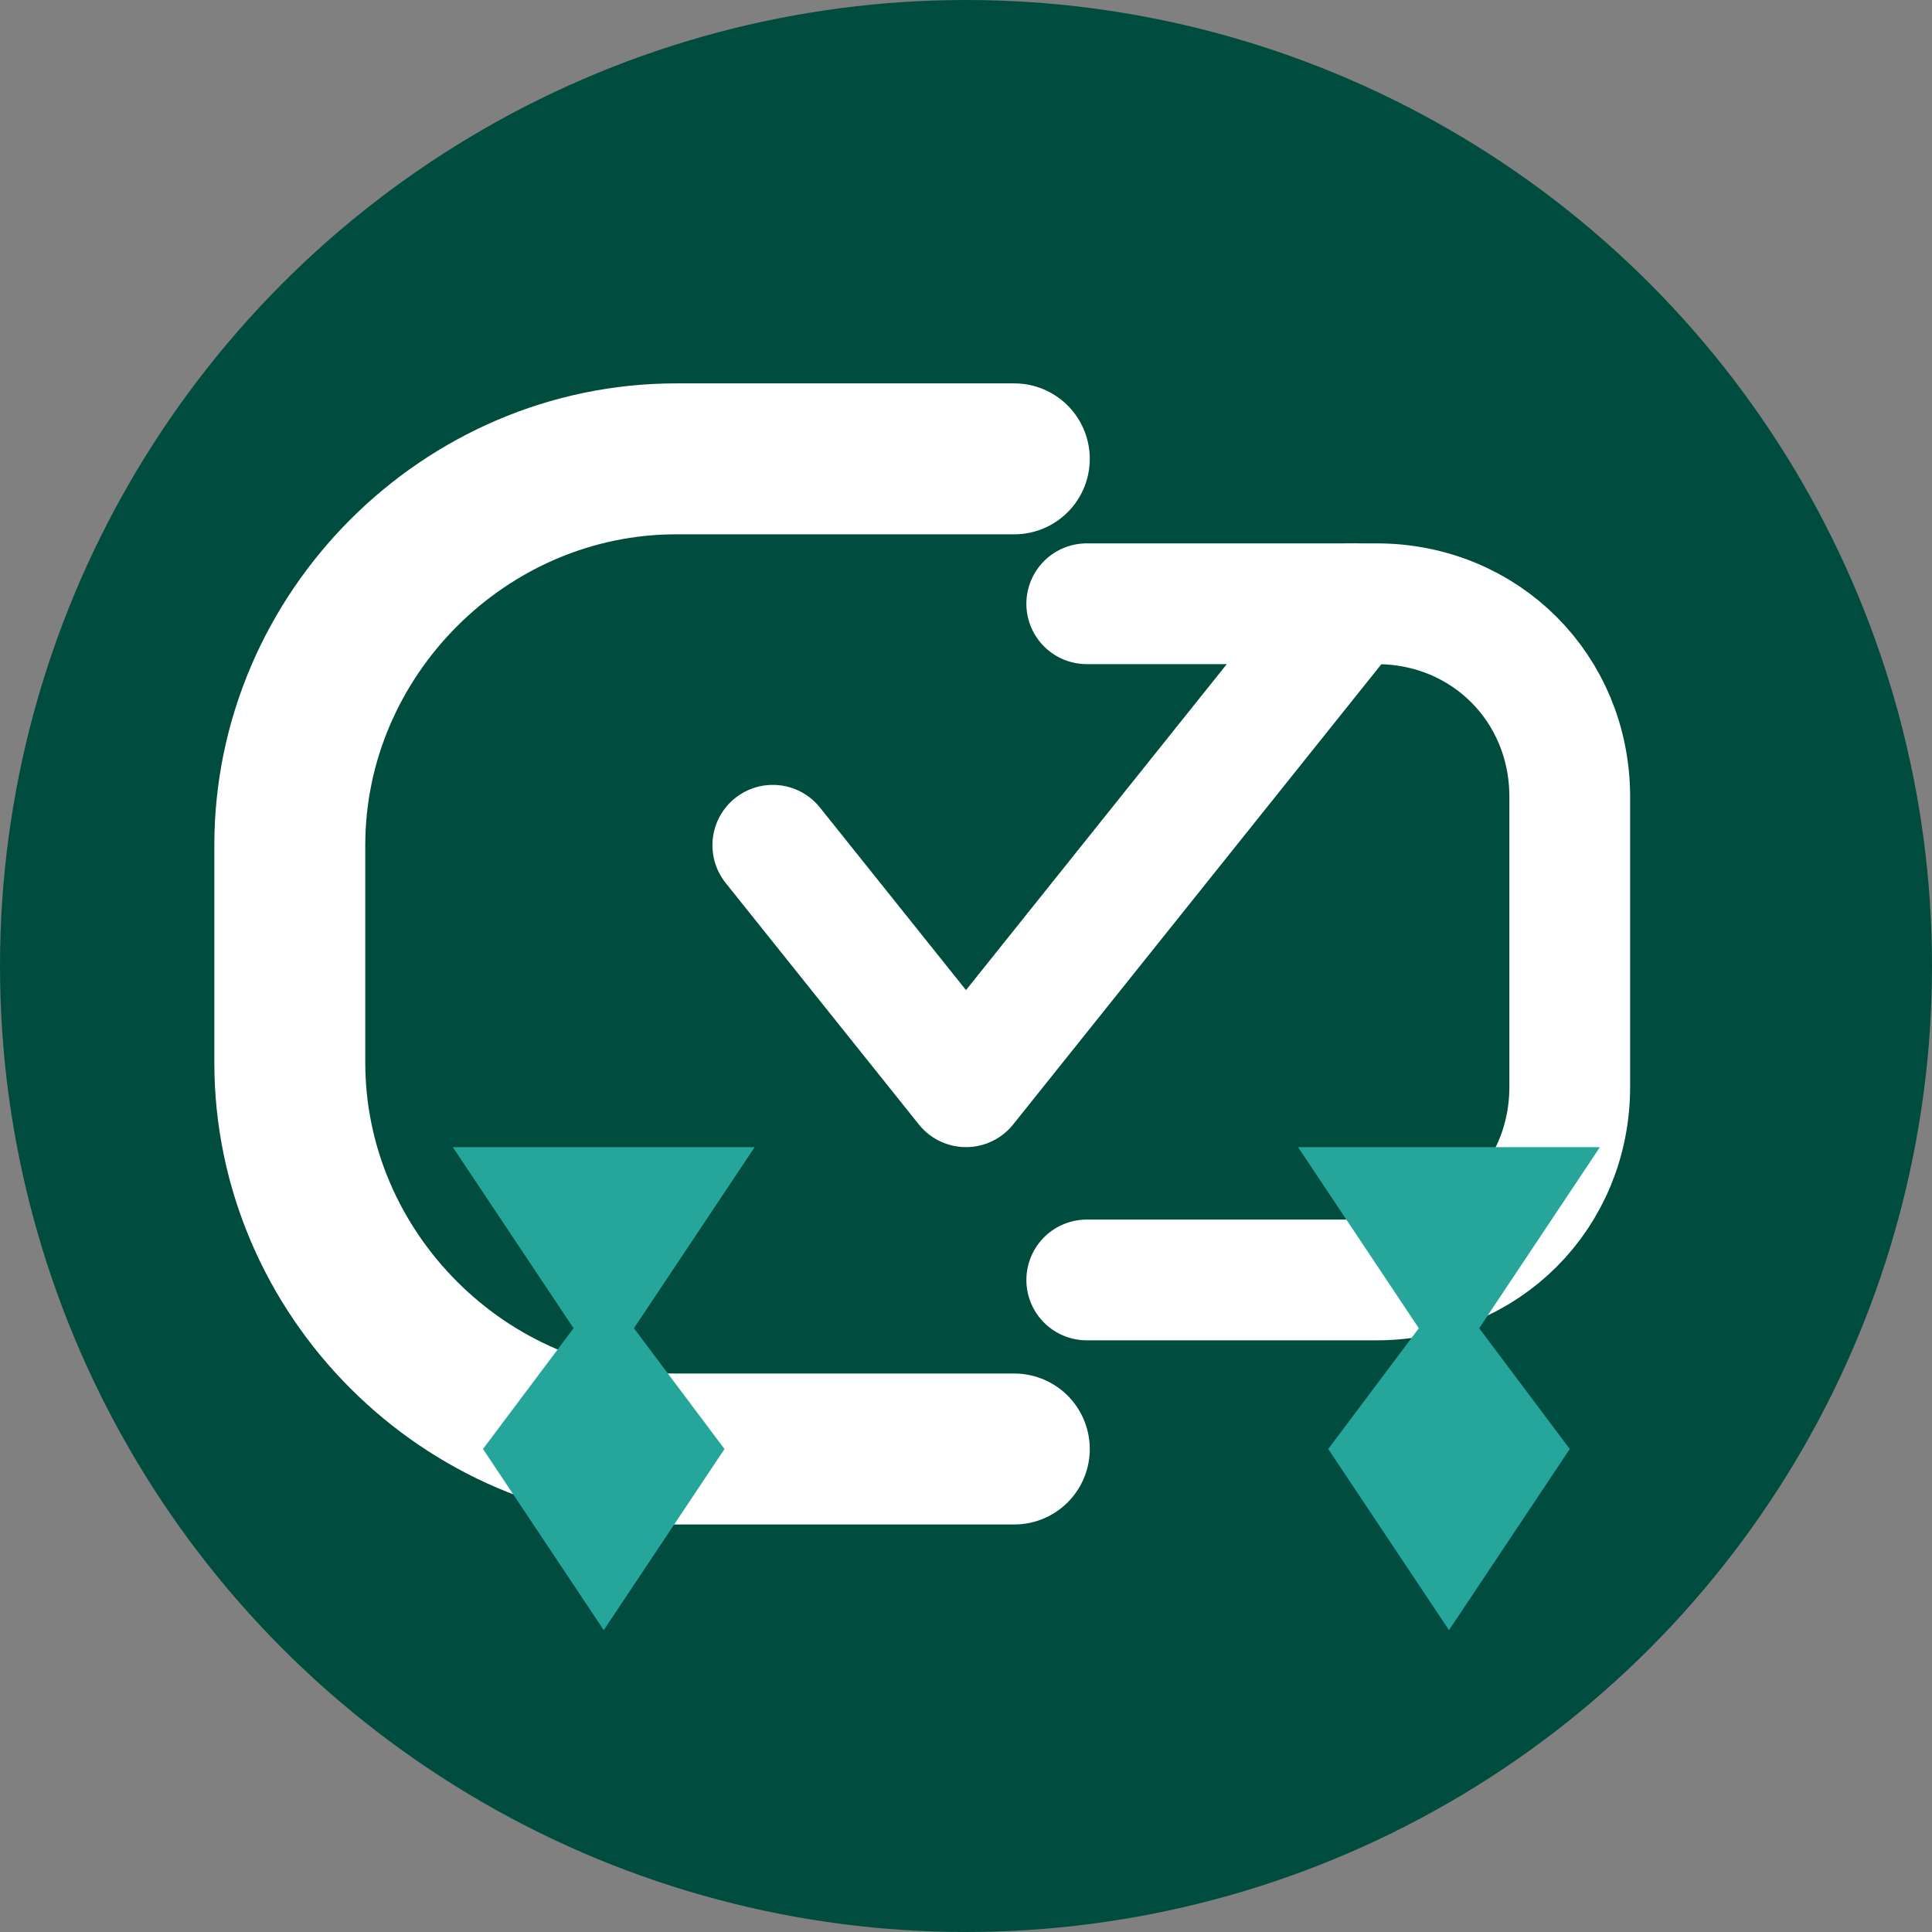
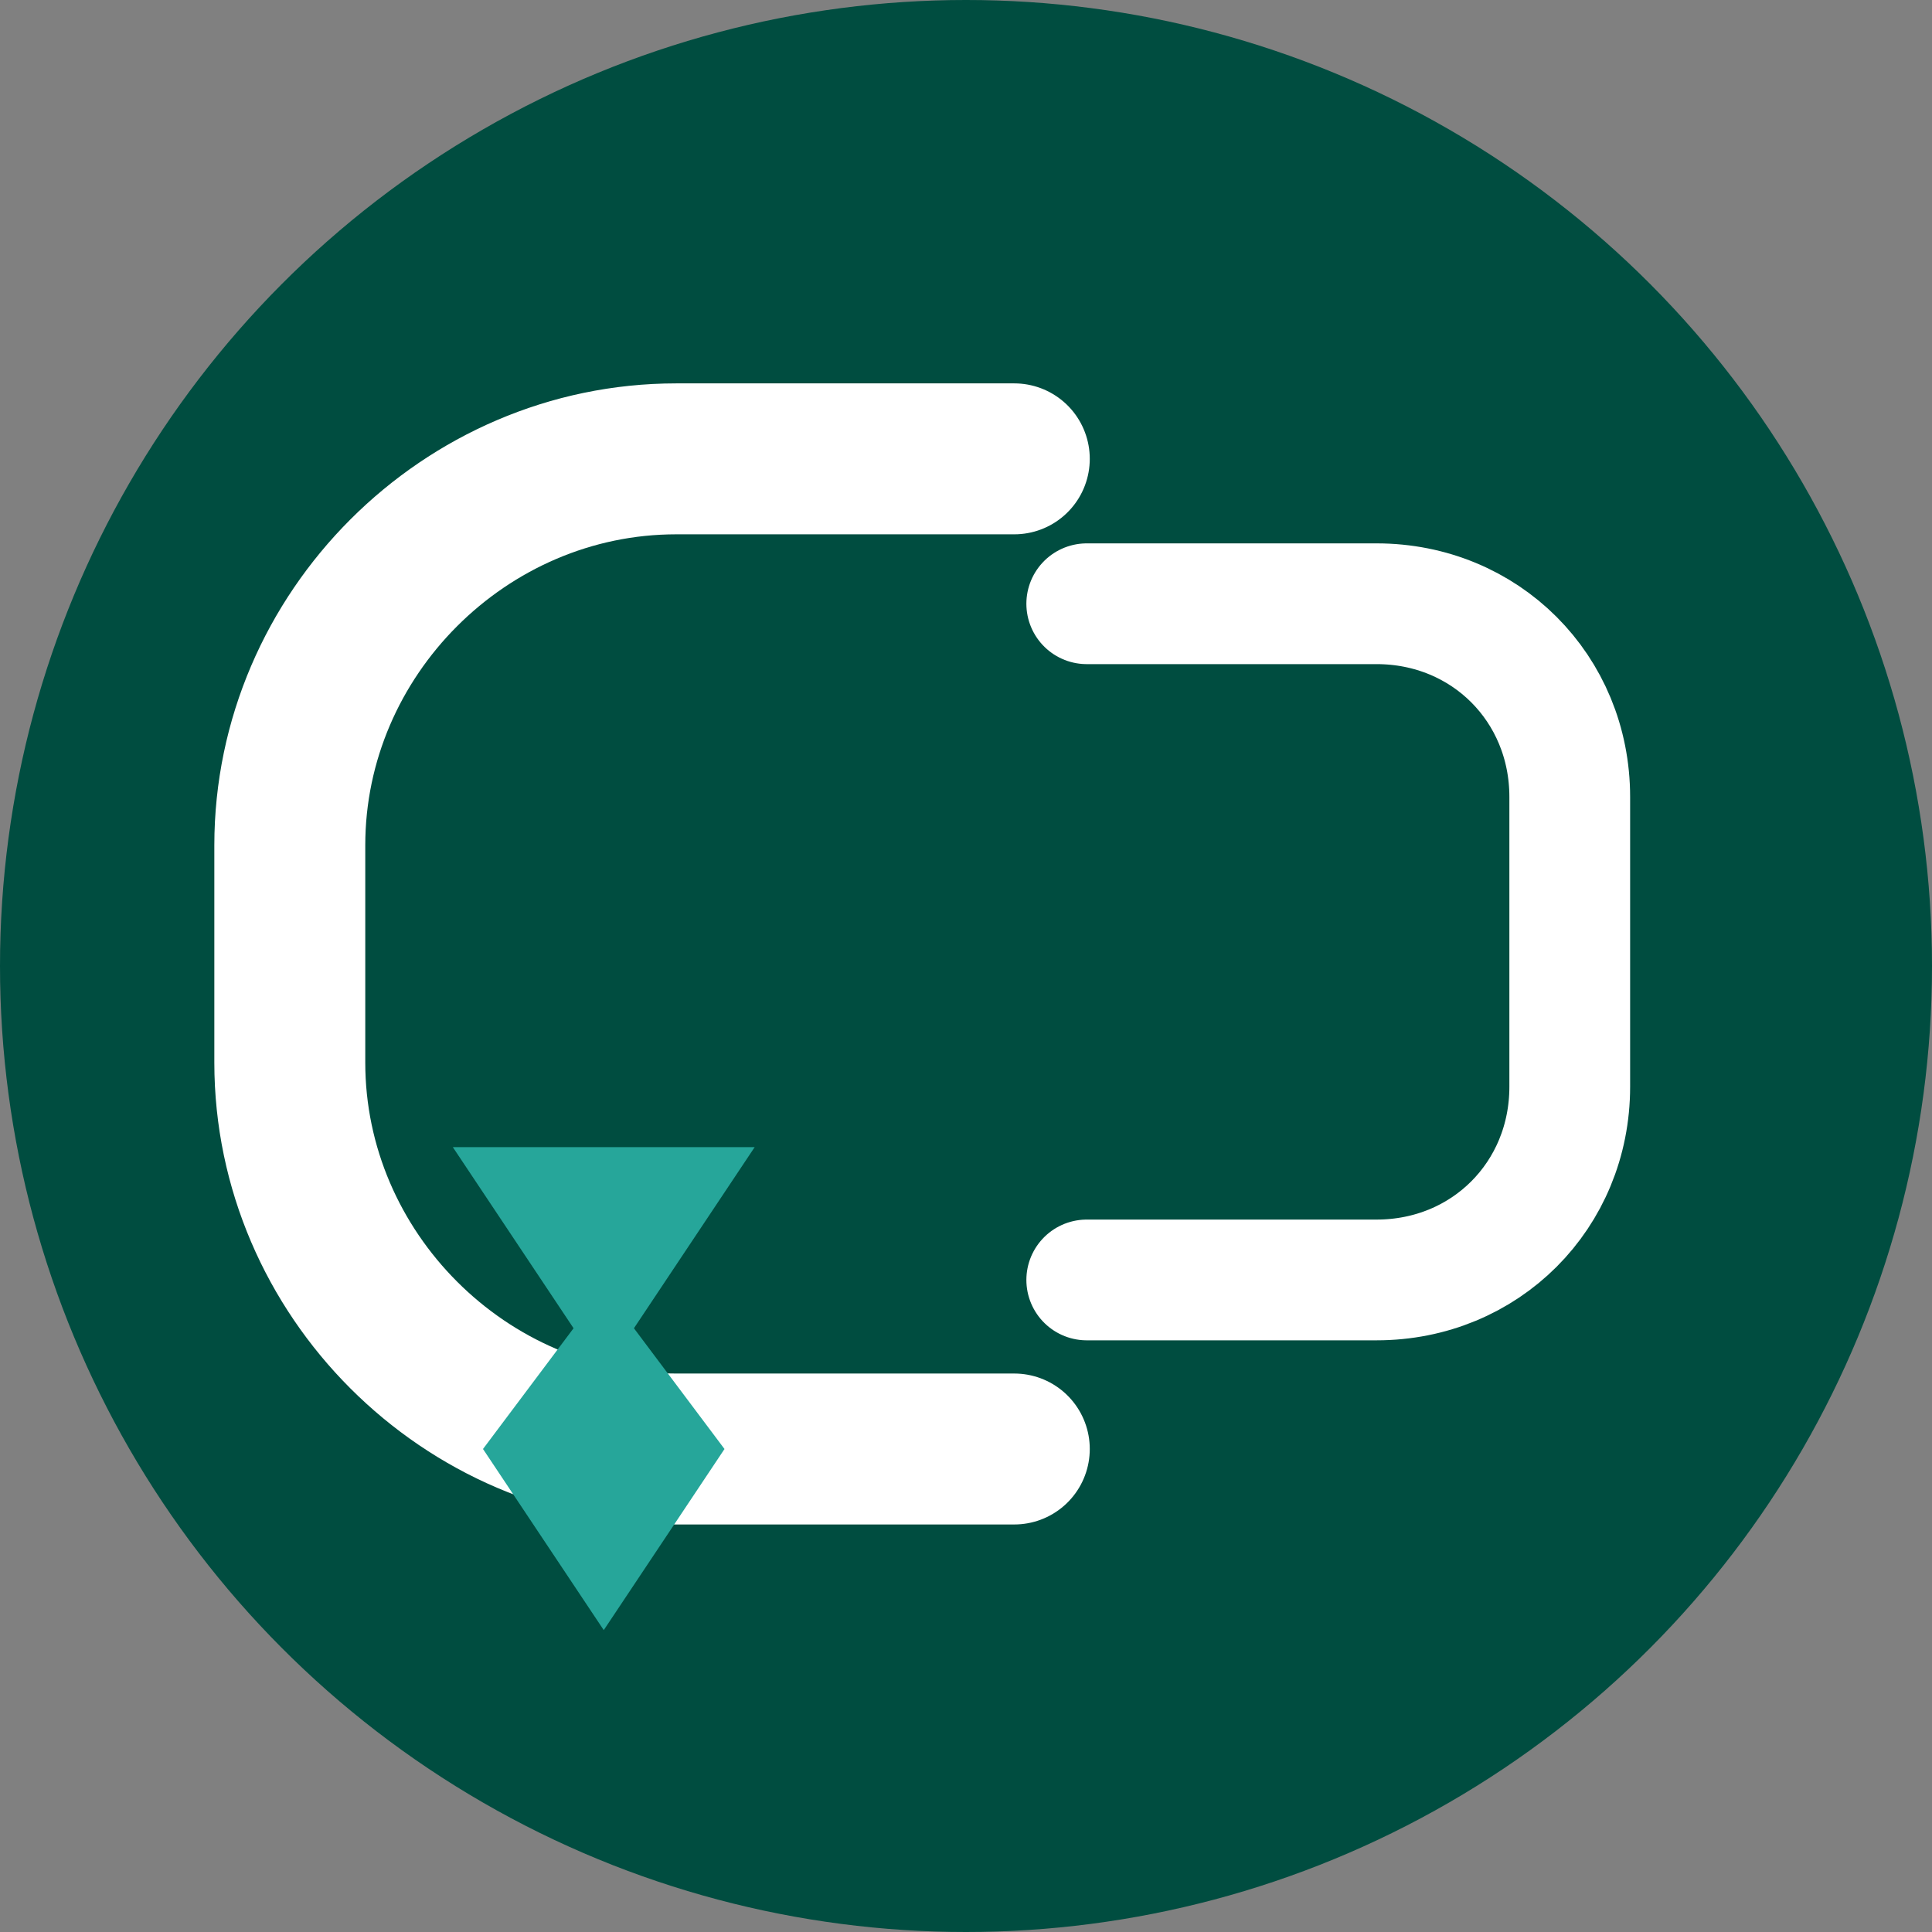
<svg xmlns="http://www.w3.org/2000/svg" width="32" height="32" viewBox="0 0 32 32">
  <rect x="0" y="0" width="32" height="32" fill="#808080" stroke="none" />
  <circle cx="16" cy="16" r="16" fill="#004d40" />
  <path d="M16.8,24h-5.6c-3.5,0-6.4-2.9-6.4-6.4V14c0-3.5,2.9-6.4,6.4-6.4h5.6" stroke="#ffffff" stroke-width="2.5" stroke-linecap="round" fill="none" />
-   <path d="M22.4,10L16,18l-3.2-4" stroke="#ffffff" stroke-width="2" stroke-linecap="round" stroke-linejoin="round" fill="none" />
  <path d="M18,10h4.8c1.8,0,3.2,1.4,3.2,3.2v4.8c0,1.8-1.4,3.2-3.2,3.2H18" stroke="#ffffff" stroke-width="2" stroke-linecap="round" fill="none" />
  <path d="M10,27l2-3l-1.5-2l2-3h-5l2,3l-1.5,2z" fill="#26a69a" />
-   <path d="M24,27l2-3l-1.5-2l2-3h-5l2,3l-1.5,2z" fill="#26a69a" />
</svg>